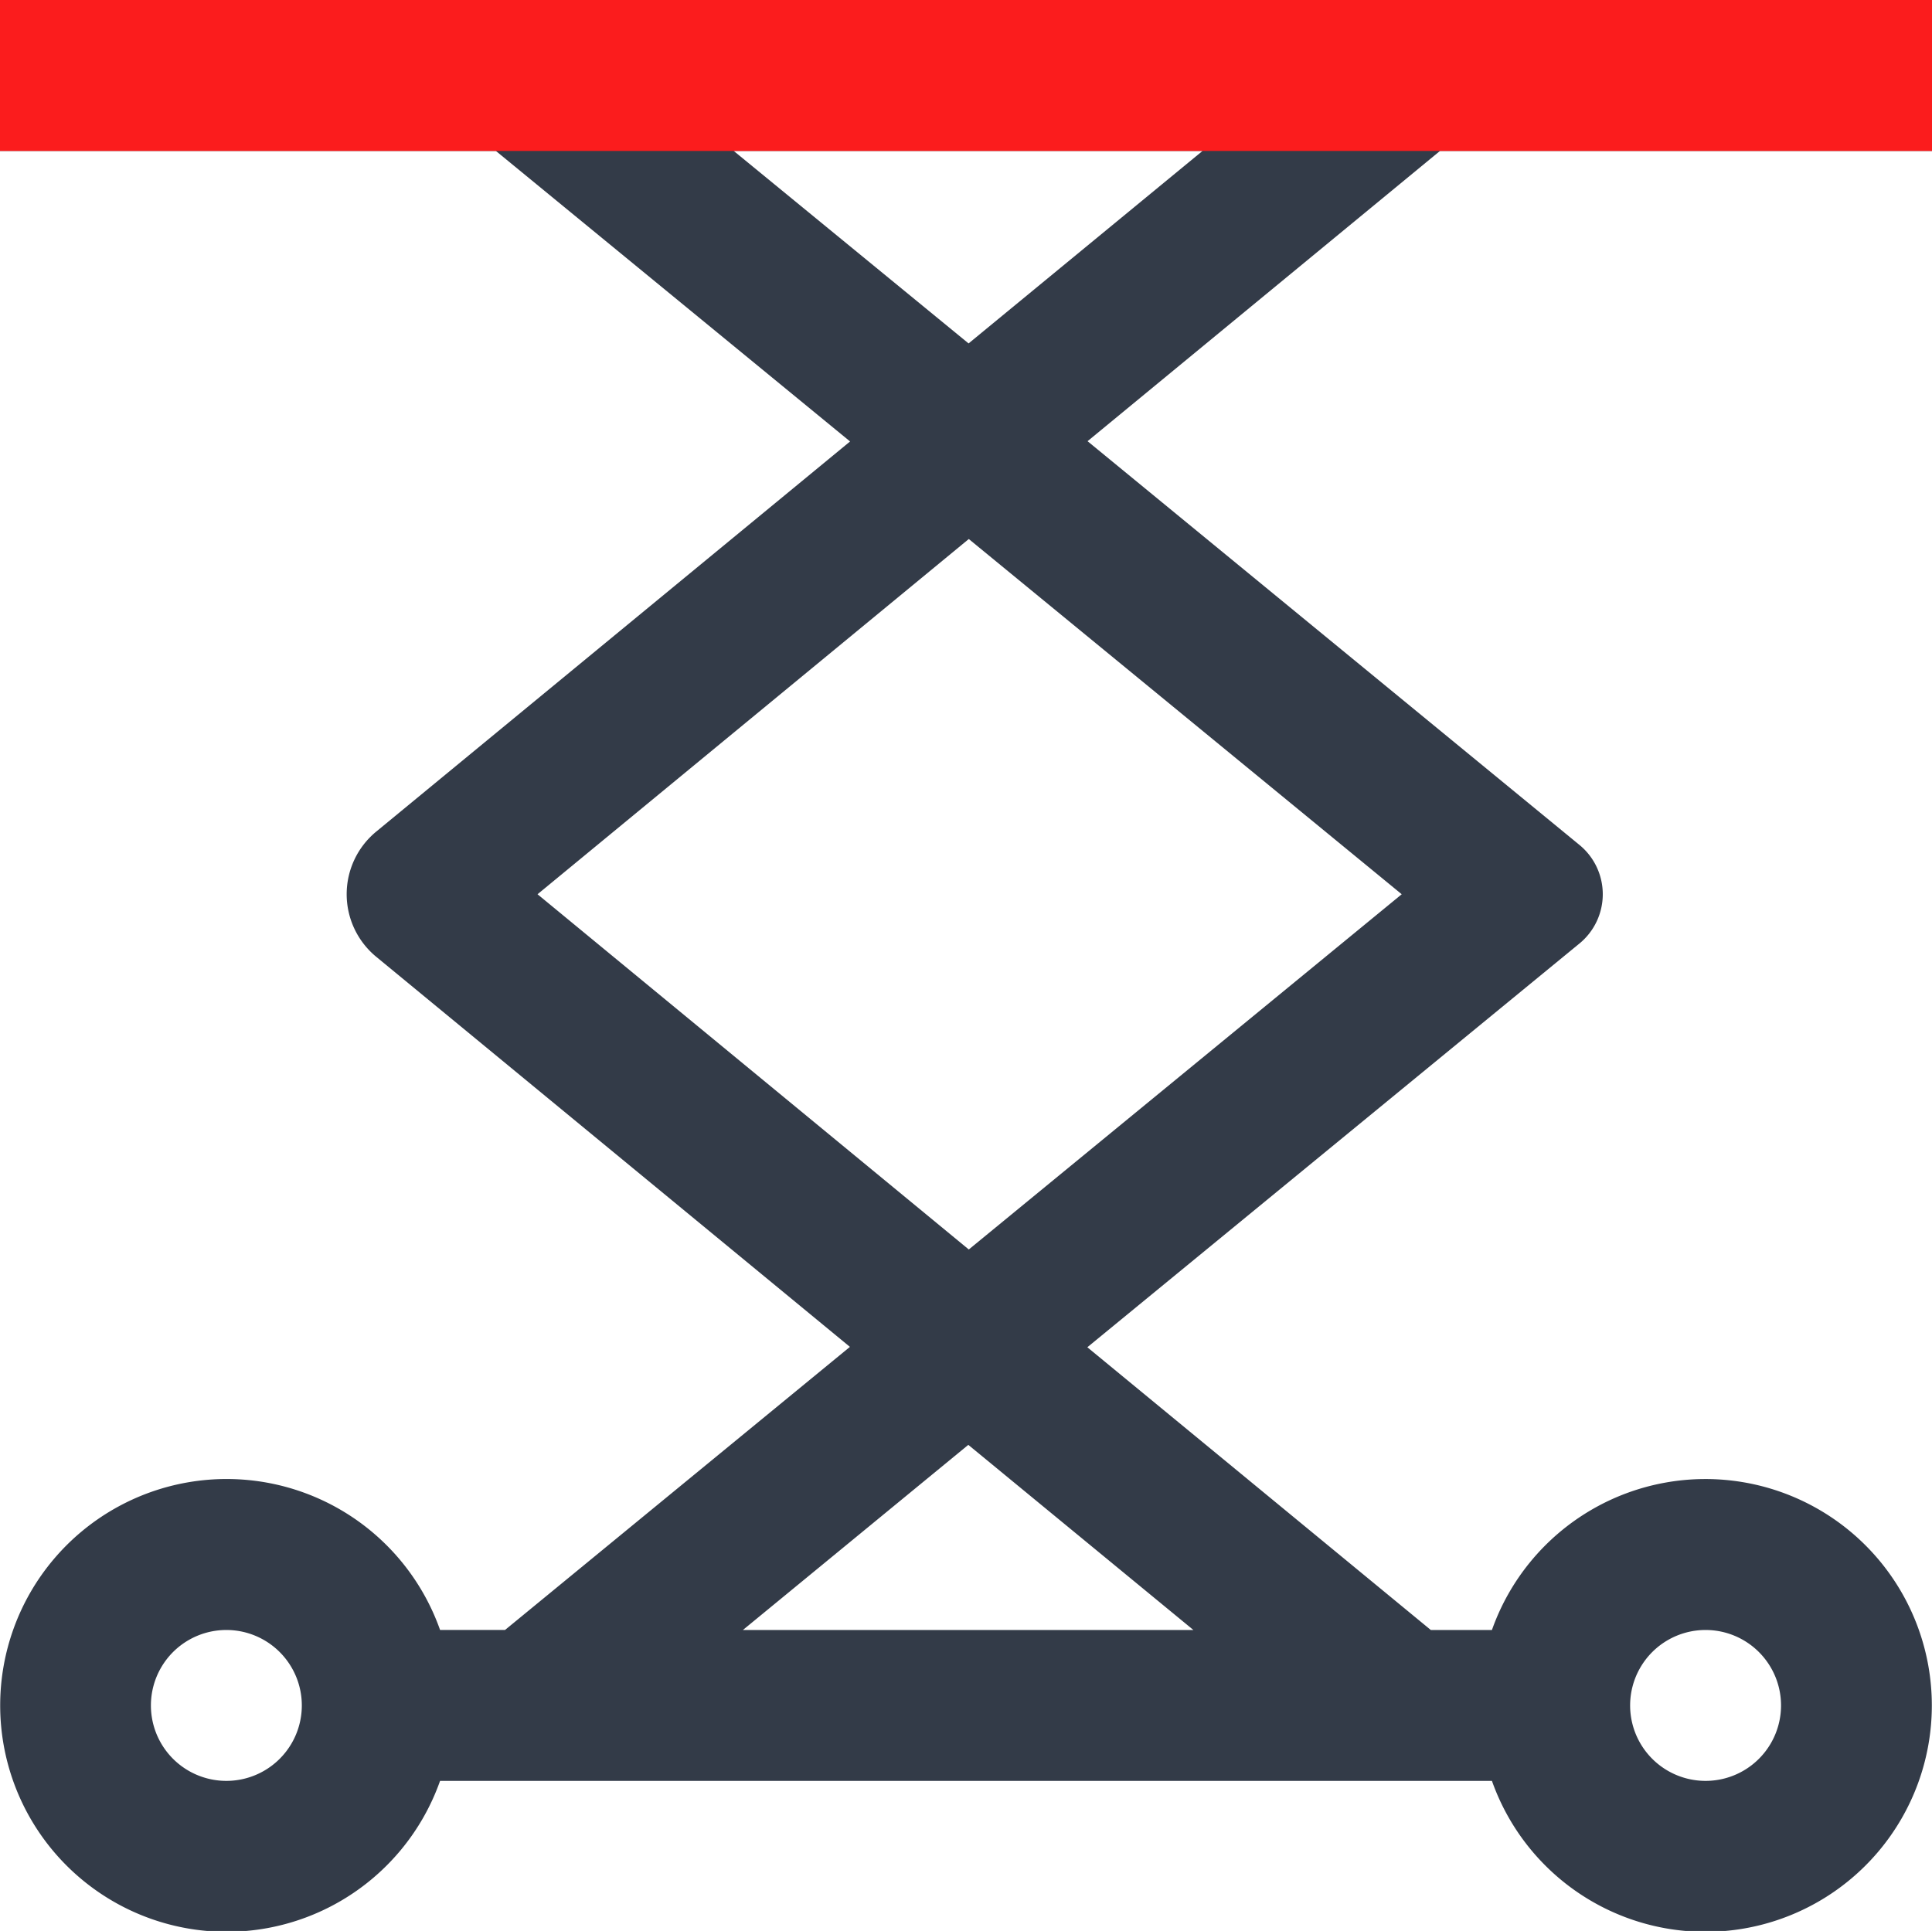
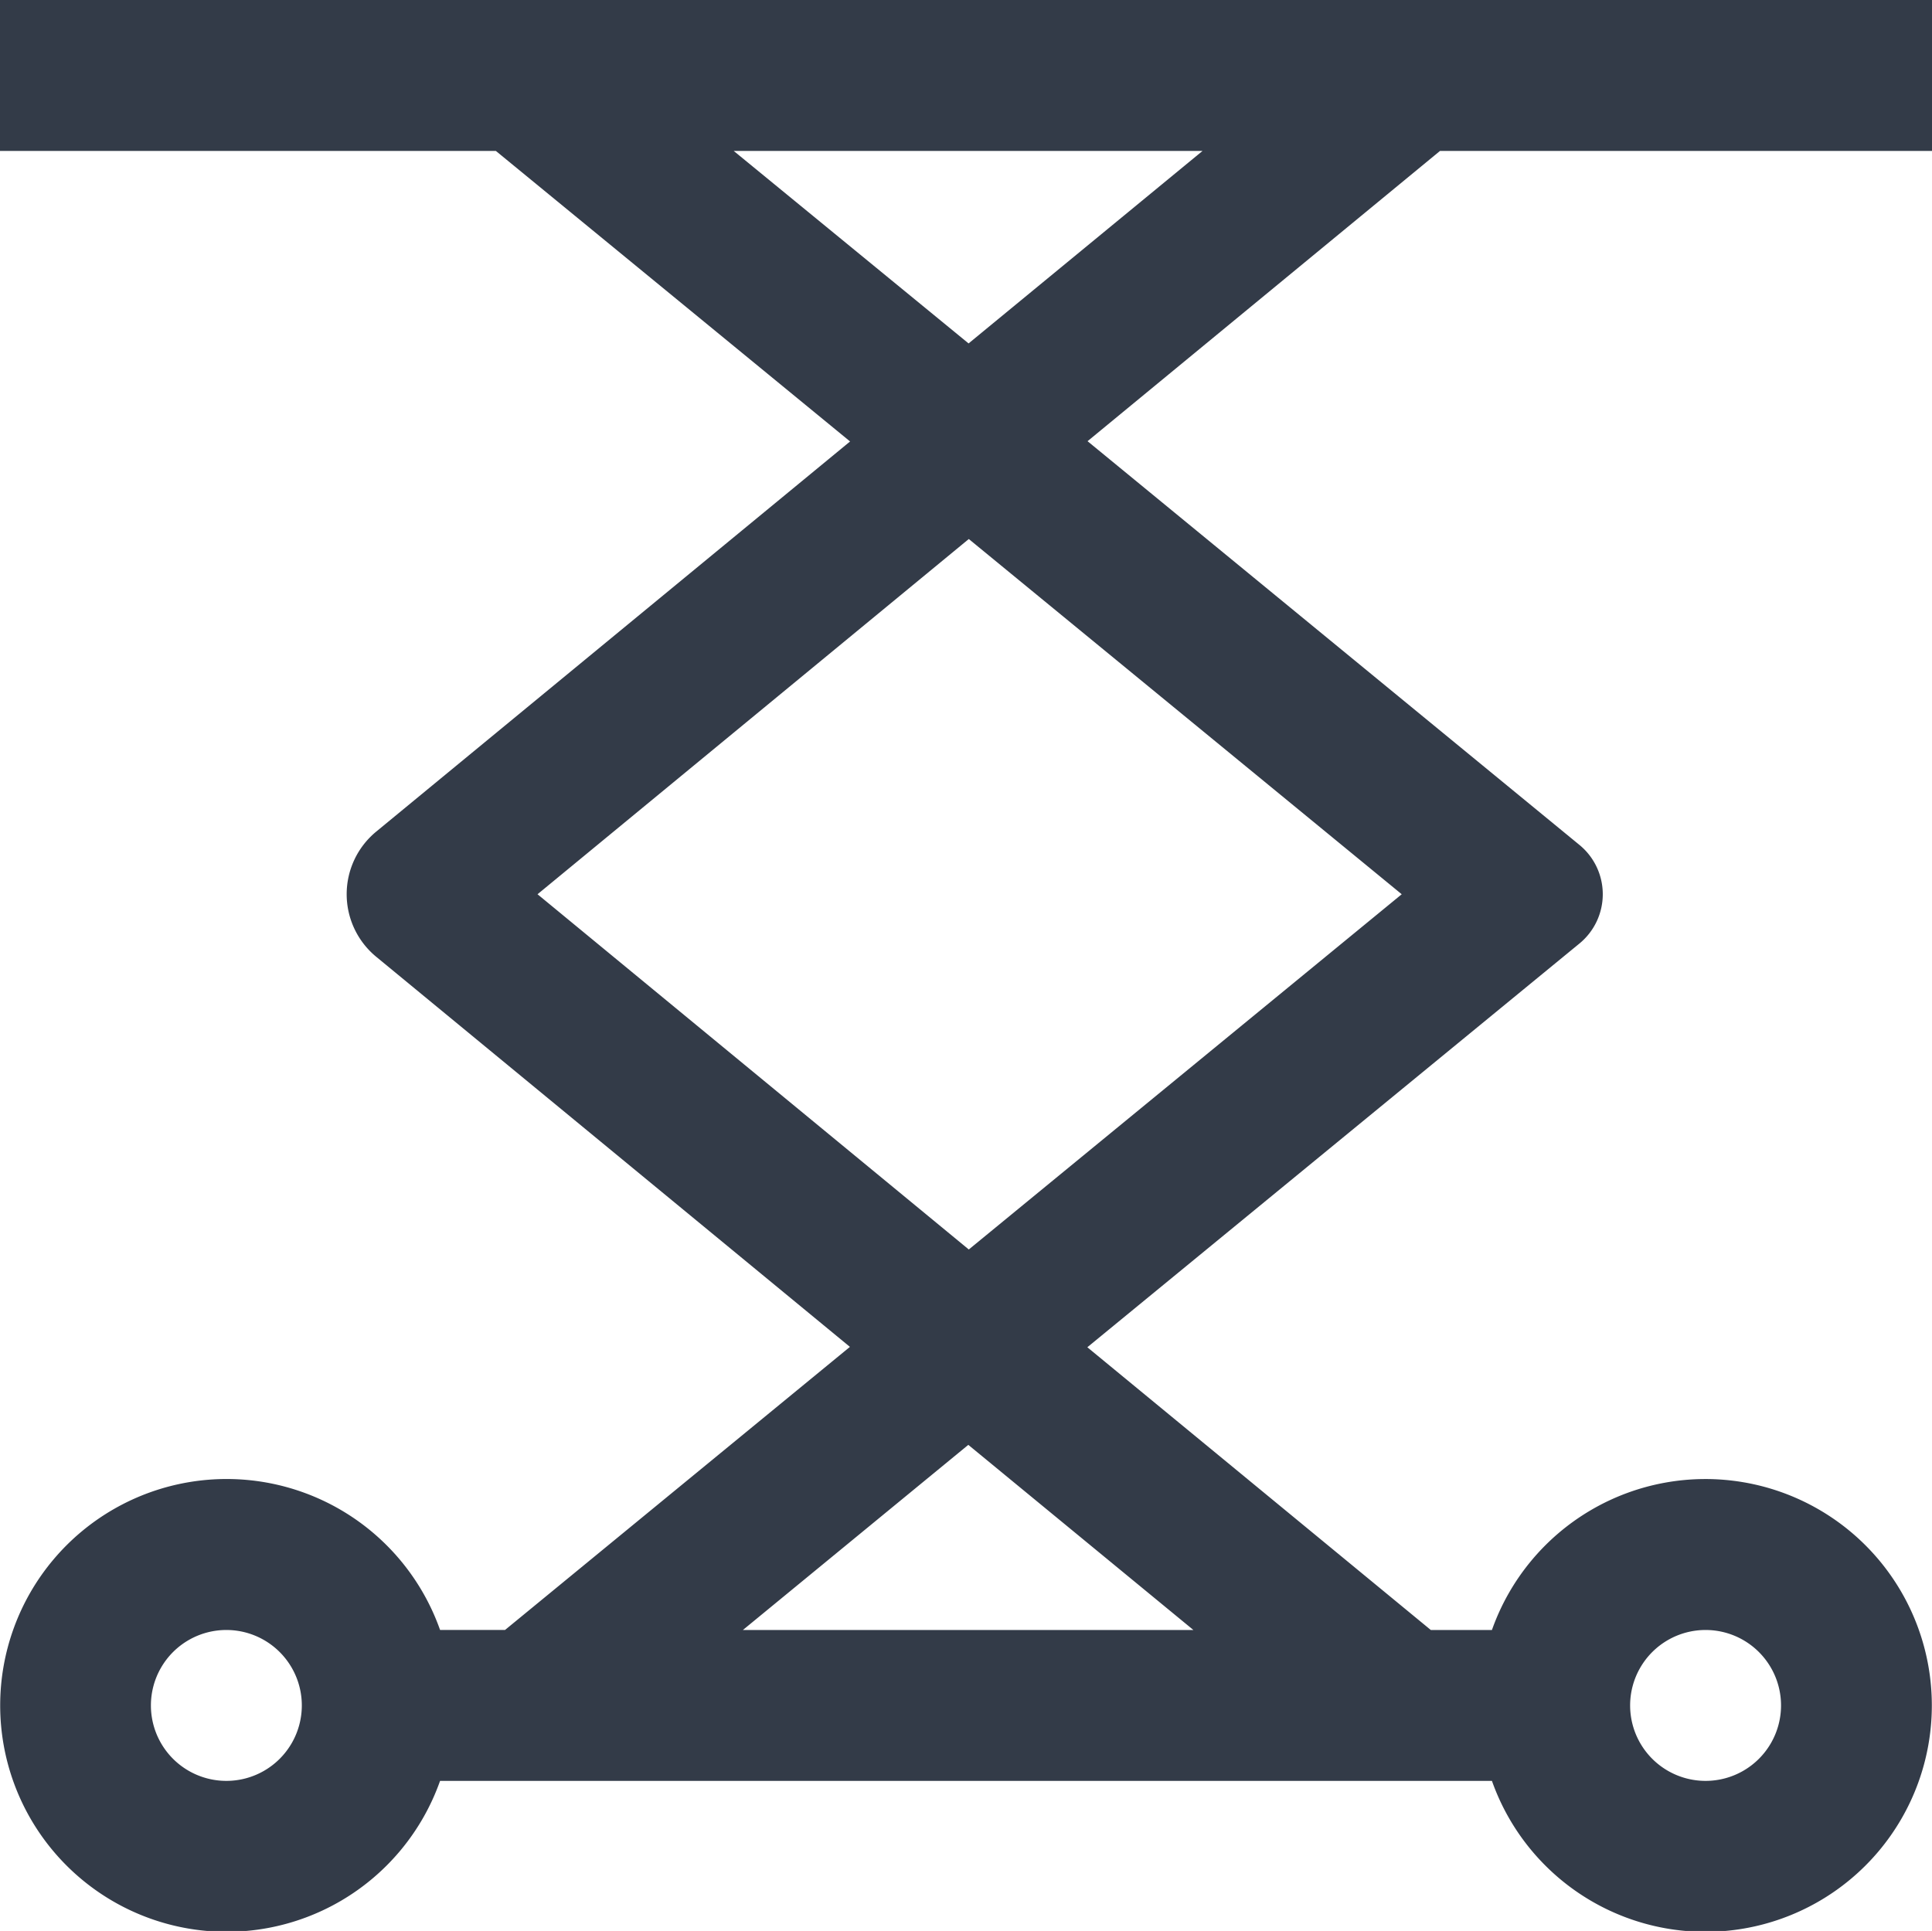
<svg xmlns="http://www.w3.org/2000/svg" width="36" height="35.985" viewBox="0 0 36 35.985">
  <g id="Сгруппировать_49" data-name="Сгруппировать 49" transform="translate(-209.782 -714.849)">
    <path id="lift" d="M245.782,717.662v-2.813h-36v2.813h9.24l6.6,5.414-8.829,7.27a1.511,1.511,0,0,0,0,2.334l8.826,7.269-6.426,5.275h-1.211a4.219,4.219,0,1,0,0,2.813h19.6a4.219,4.219,0,1,0,0-2.812h-1.139l-6.4-5.269,9.171-7.525a1.188,1.188,0,0,0,0-1.835l-9.167-7.525,6.567-5.409ZM214,748.037a1.406,1.406,0,0,1,0-2.812A1.406,1.406,0,0,1,214,748.037Zm27.563-2.812a1.406,1.406,0,0,1,0,2.812,1.406,1.406,0,0,1,0-2.812Zm-9.544,0h-8.394l4.2-3.45Zm3.882-13.711-8.067,6.62-8.036-6.62,8.036-6.62Zm-8.071-10.265-4.376-3.587h8.735Z" fill="#333b48" />
-     <rect id="Прямоугольник_32" data-name="Прямоугольник 32" width="36" height="2.813" transform="translate(209.782 714.849)" fill="#fb1c1d" />
  </g>
</svg>